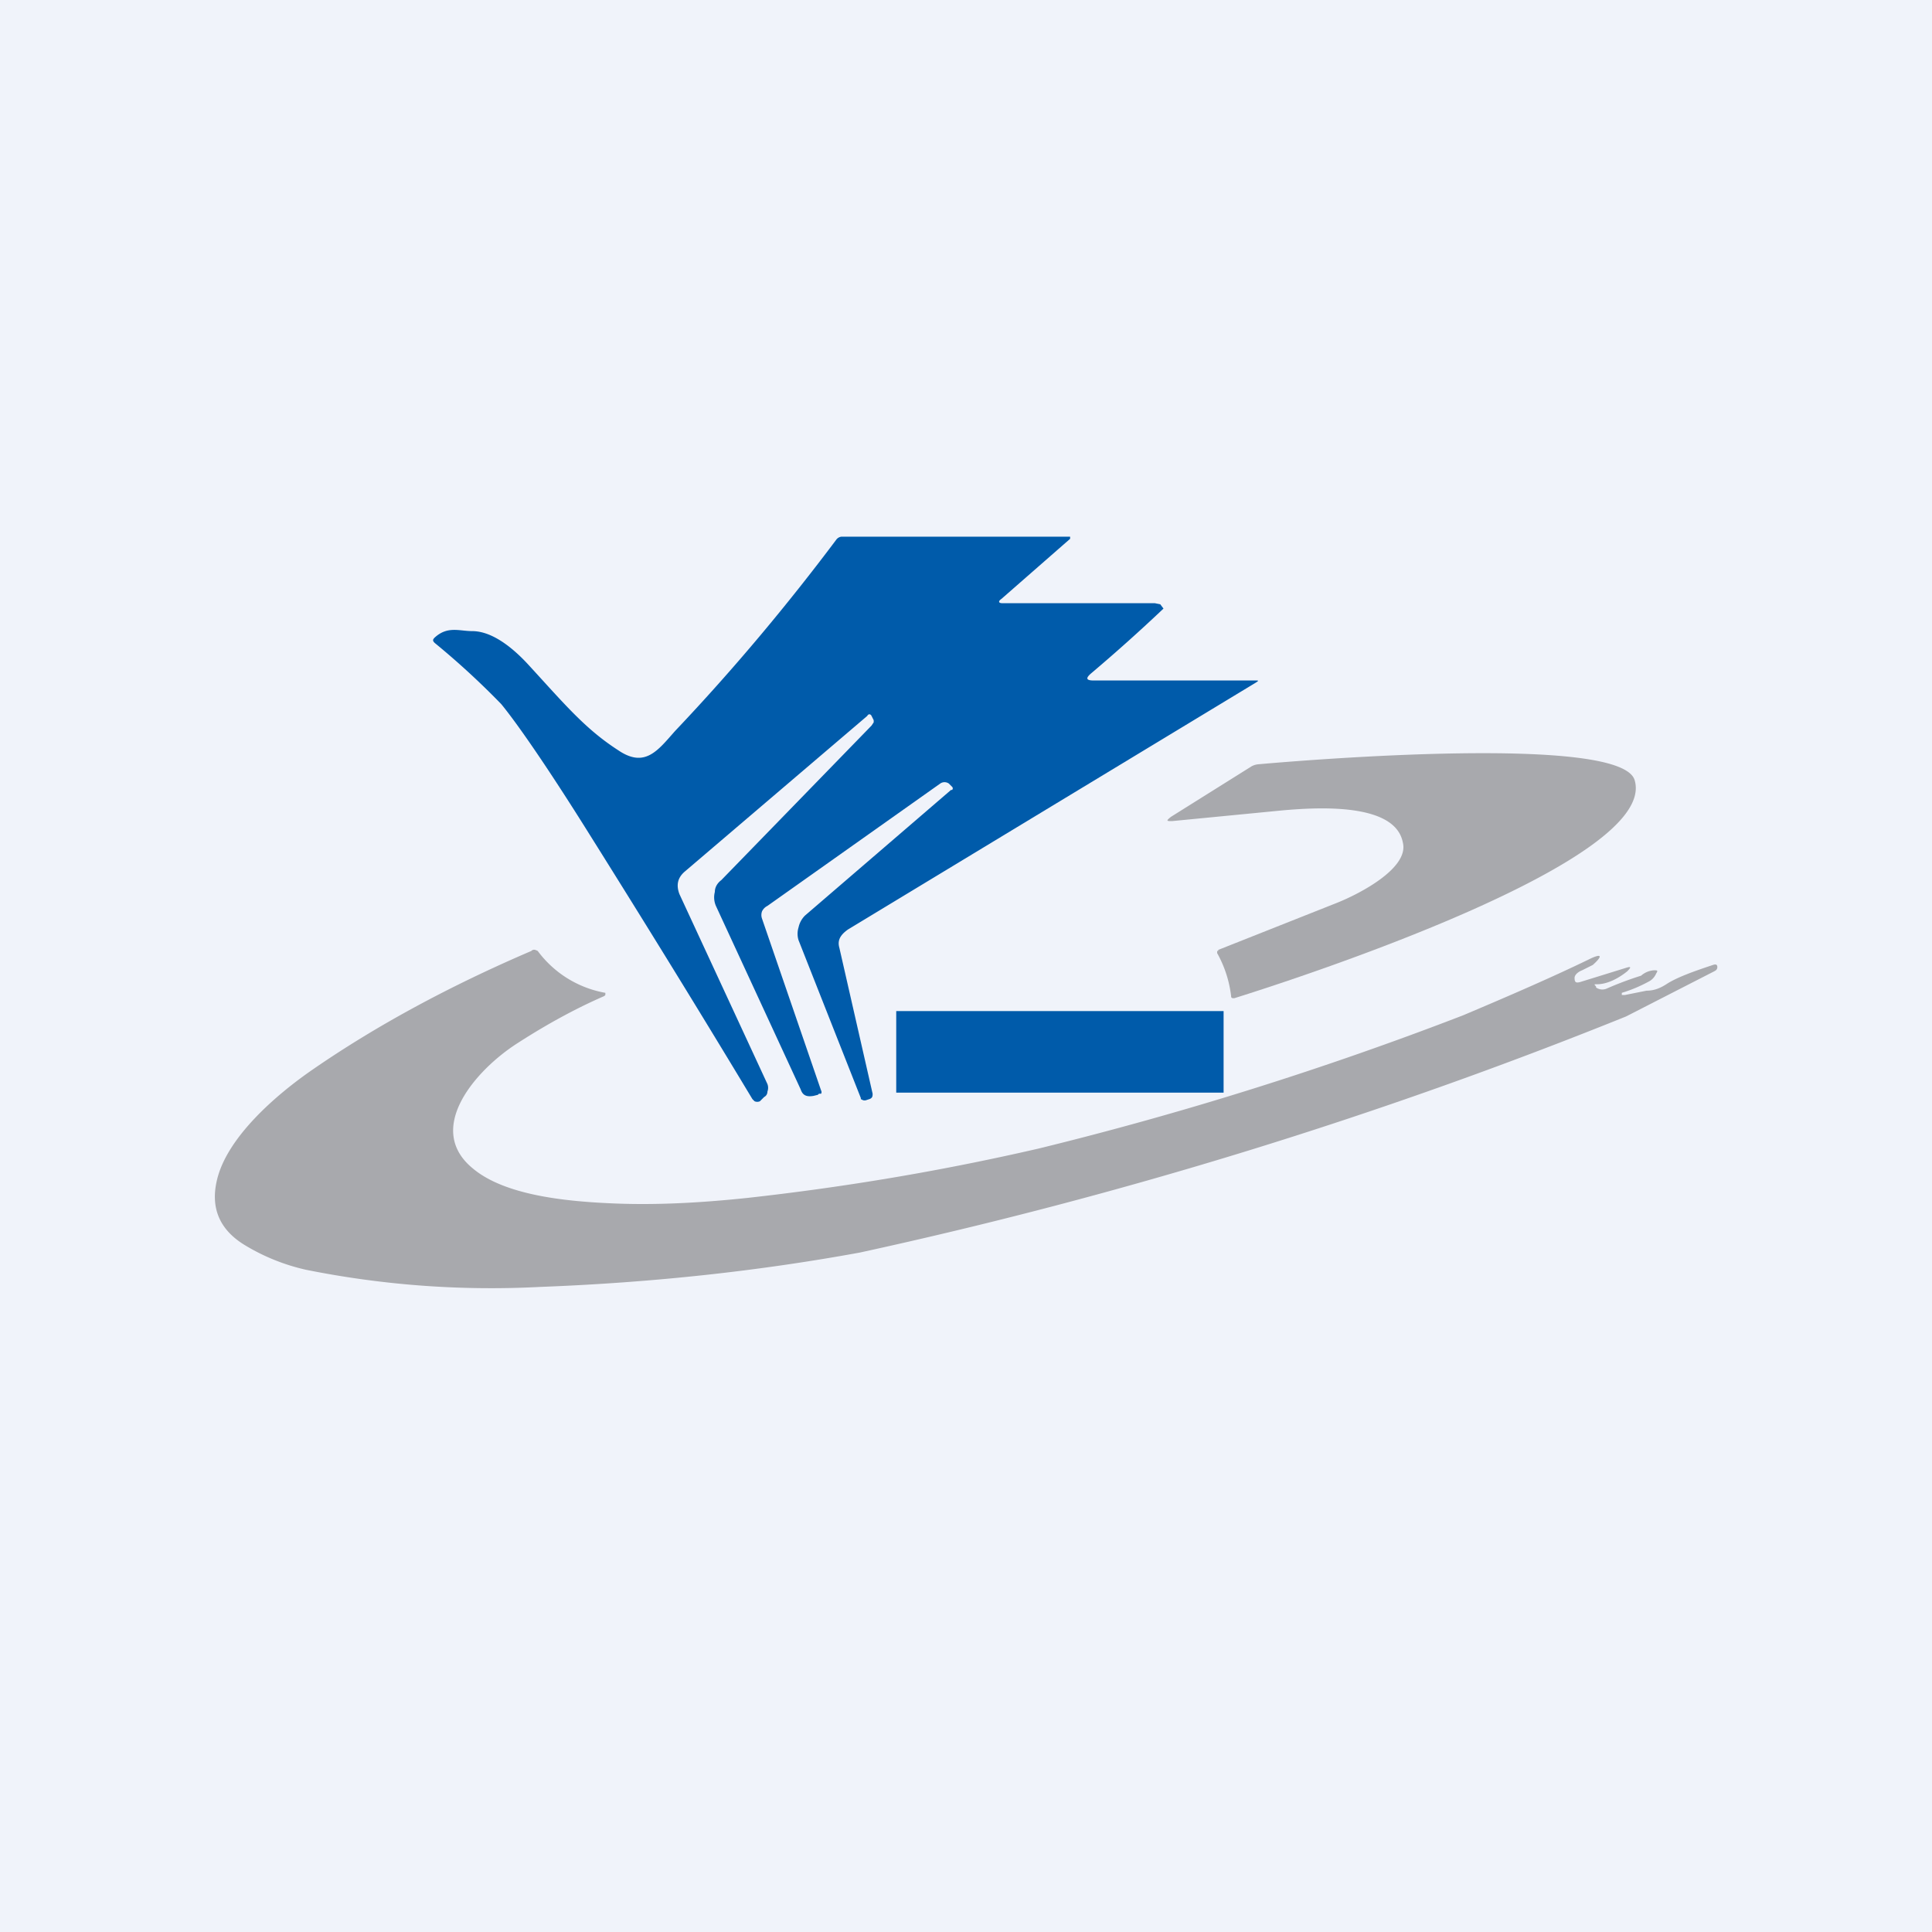
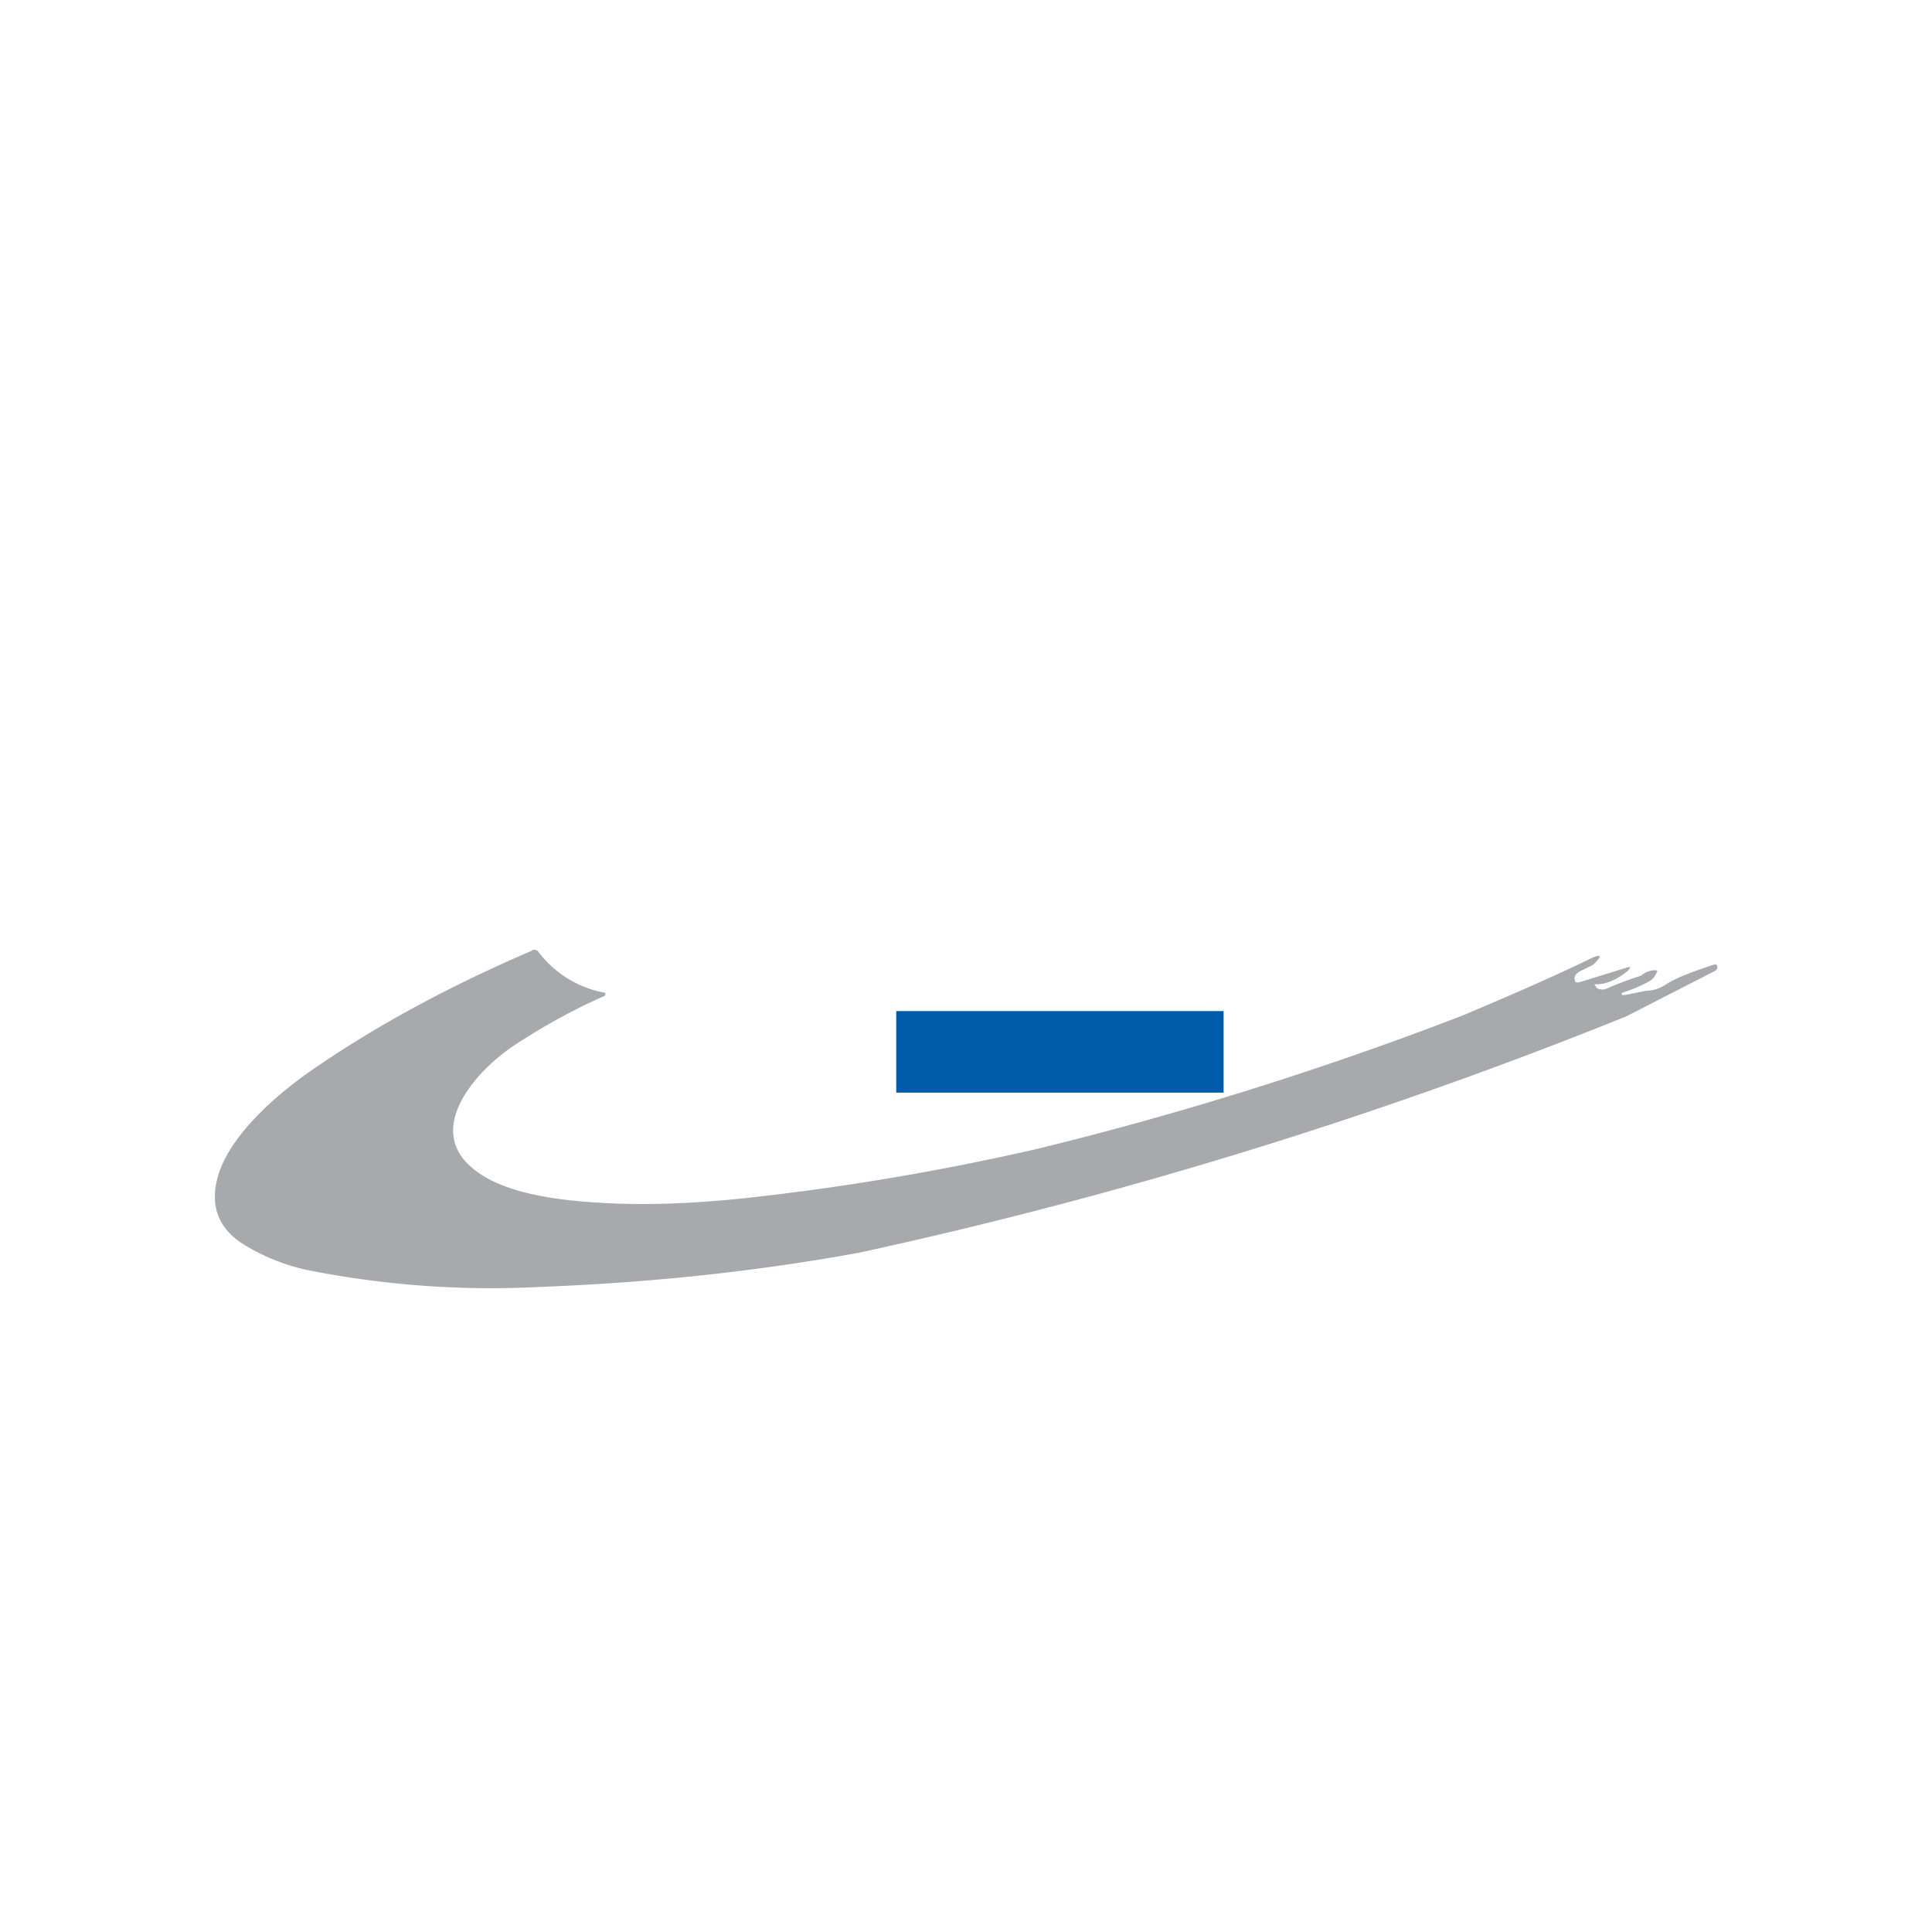
<svg xmlns="http://www.w3.org/2000/svg" width="18" height="18" viewBox="0 0 18 18">
-   <path fill="#F0F3FA" d="M0 0h18v18H0z" />
-   <path d="M10.17 6.27c-.06.05-.05.07.02.07h1.5c.04 0 .04 0 .01.02l-3.8 2.3c-.07.05-.1.1-.08.17l.31 1.36c0 .02 0 .04-.03.05l-.03.01a.05.05 0 0 1-.03 0l-.02-.01v-.01l-.58-1.47a.2.2 0 0 1 0-.12.22.22 0 0 1 .06-.11l1.36-1.17h.01a.02.02 0 0 0 0-.03l-.03-.03a.07.07 0 0 0-.08 0L7.15 8.44a.11.11 0 0 0-.05.05.1.1 0 0 0 0 .07l.55 1.6a.03.03 0 0 1 0 .03h-.02l-.01.01-.04.01c-.06.01-.1 0-.12-.06l-.79-1.71a.2.2 0 0 1-.01-.13c0-.04.02-.08.06-.11l1.4-1.44.02-.03v-.02l-.02-.04c-.01-.02-.03-.02-.04 0l-1.7 1.45c-.07.06-.08.13-.05.21l.82 1.77a.1.1 0 0 1 0 .07c0 .02-.01.04-.03.05l-.02.02-.02.02a.06.06 0 0 1-.05 0l-.02-.02c-.59-.98-1.1-1.8-1.52-2.47-.4-.64-.68-1.04-.82-1.21a7.39 7.39 0 0 0-.62-.57c-.02-.02-.02-.03 0-.05.12-.11.23-.06.35-.06.2 0 .4.18.52.31.34.37.53.6.84.8.25.17.37 0 .53-.18.55-.58 1.05-1.18 1.5-1.78A.07.07 0 0 1 7.84 5h2.13v.02l-.64.56c-.03.02-.03.04.01.04h1.42l.05.01.03.04a16 16 0 0 1-.67.6Z" fill="#005BAA" />
-   <path d="M13.07 7.85c-.07-.37-.78-.33-1.12-.3l-1.03.1c-.05 0-.06 0-.01-.04l.75-.47a.16.16 0 0 1 .07-.02c.45-.04 3.38-.28 3.5.15.22.75-3.12 1.84-3.73 2.03-.02 0-.03 0-.03-.02a1.08 1.08 0 0 0-.13-.4v-.02h.01v-.01l1.11-.44c.2-.08.67-.32.61-.56Z" fill="#A8A9AD" />
  <path d="M14.87 9.2a.1.1 0 0 0 .1.01 3.18 3.18 0 0 1 .32-.12.2.2 0 0 1 .12-.05c.03 0 .04 0 .02.03a.15.15 0 0 1-.06.07 1.32 1.32 0 0 1-.26.11v.02h.03l.2-.04c.08 0 .14-.03.2-.07.1-.06.24-.11.42-.17.03-.01.04 0 .04.02s-.01.03-.03.04l-.82.42a44.22 44.22 0 0 1-7.14 2.2c-.93.17-1.92.28-2.98.32a8.75 8.75 0 0 1-2.18-.16 1.9 1.9 0 0 1-.57-.23c-.23-.14-.32-.34-.26-.6.09-.4.55-.8.9-1.04.58-.4 1.26-.77 2.03-1.1.02-.02.04-.01.06 0a1 1 0 0 0 .63.39v.02l-.01.01c-.23.1-.5.24-.81.44-.39.25-.87.8-.41 1.17.29.24.83.3 1.26.32.4.02.83 0 1.3-.05.9-.1 1.8-.25 2.71-.46a32.4 32.4 0 0 0 3.95-1.24c.45-.19.84-.36 1.17-.52.12-.06.14-.04.04.05l-.1.05c-.05.02-.07.05-.07.07 0 .04.01.05.05.04l.42-.13c.06-.02.06-.01.02.03-.1.08-.2.12-.28.12-.03 0-.03 0-.01.02Z" fill="#A8A9AD" />
  <path fill="#005BAA" d="M8.35 9.42h3.05v.76H8.35z" />
</svg>